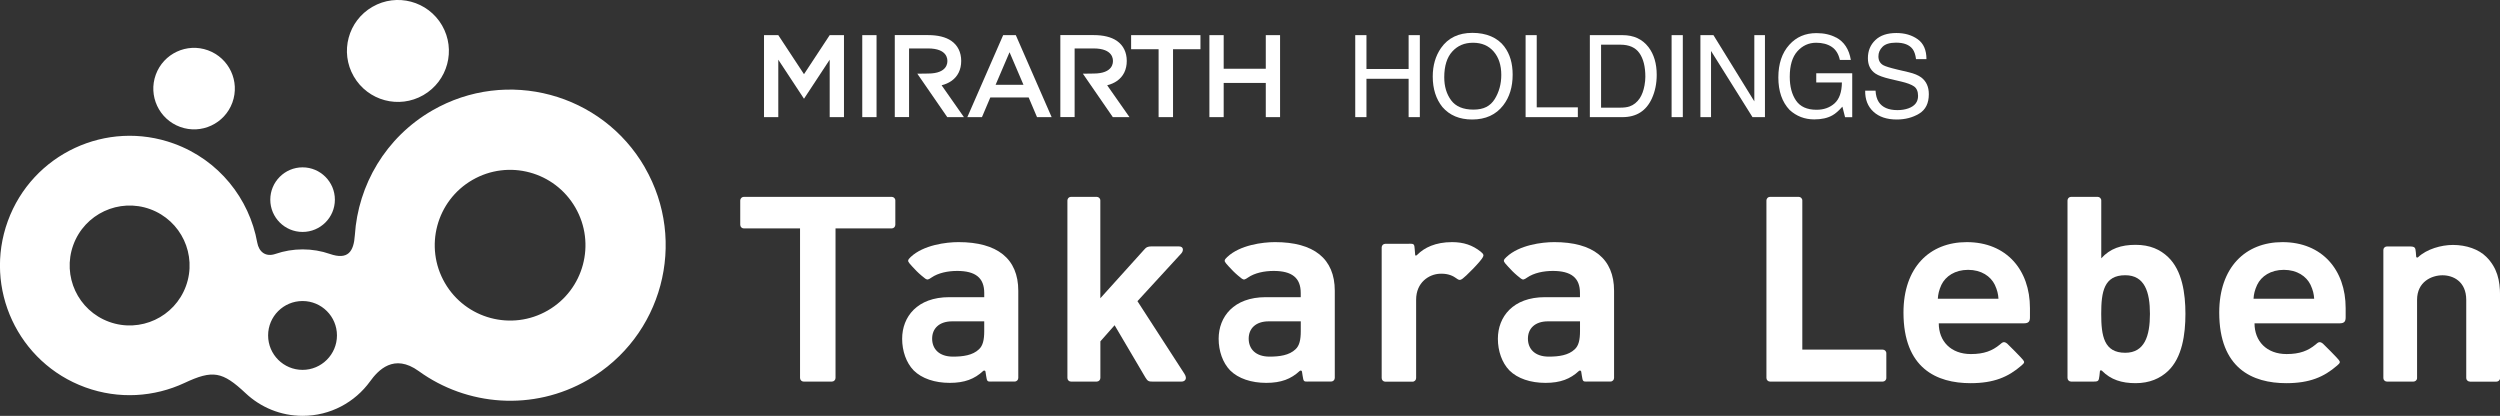
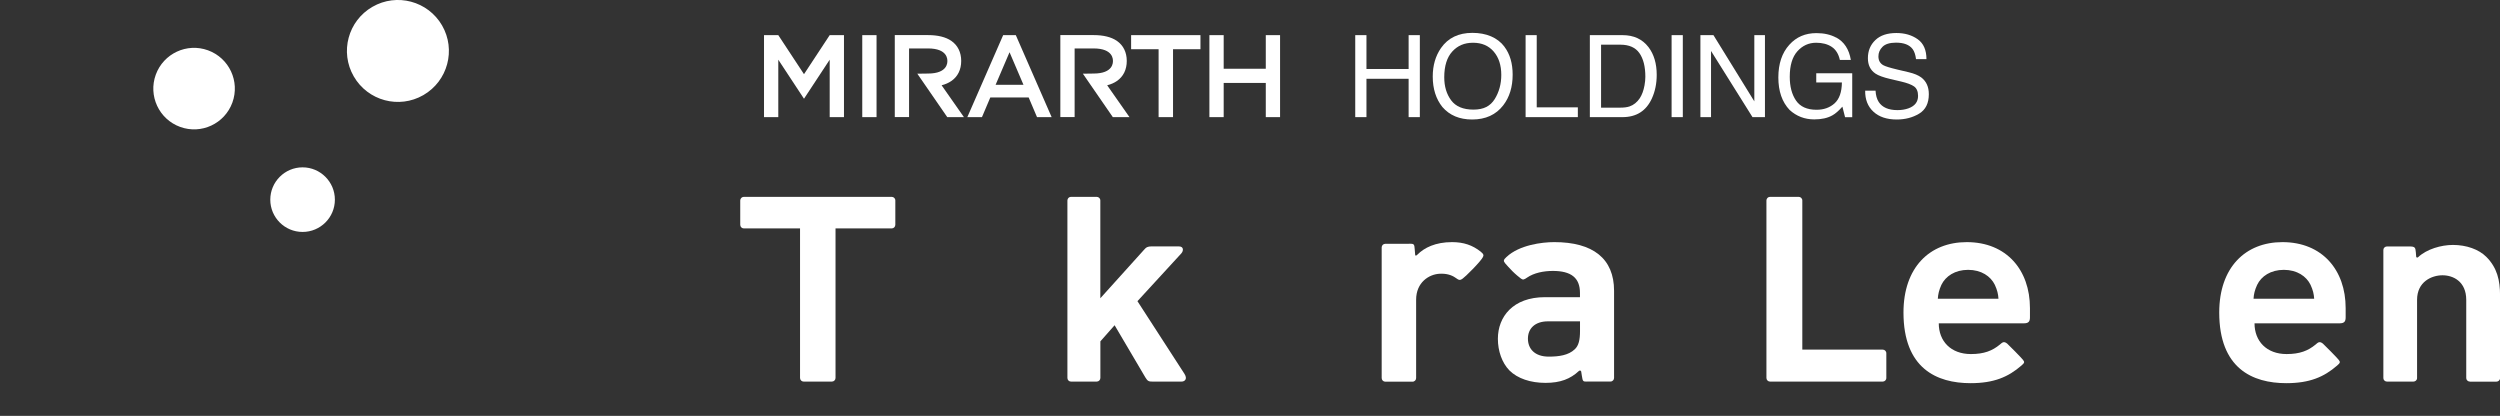
<svg xmlns="http://www.w3.org/2000/svg" id="_レイヤー_2" data-name="レイヤー 2" viewBox="0 0 505.85 84.14">
  <rect x="0" y="0" width="505.85" height="84.14" fill="#333333" stroke="none" />
  <defs>
    <style>
      .cls-1 {
        fill: #fff;
      }
    </style>
  </defs>
  <g id="_レイヤー_1-2" data-name="レイヤー 1">
    <g>
      <g>
        <g>
          <path class="cls-1" d="M162.61,77.21c-.4,0-.73-.32-.73-.73v-30.26h-11.37c-.4,0-.73-.32-.73-.73v-4.93c0-.4.33-.73.73-.73h29.92c.4,0,.73.33.73.73v4.93c0,.4-.33.73-.73.73h-11.37v30.26c0,.4-.33.73-.73.73h-5.73Z" />
-           <path class="cls-1" d="M200.58,77.21c-.8,0-.87.01-1.05-1.19l-.13-.84c-.04-.21-.29-.27-.45-.13-1.76,1.64-3.77,2.42-6.78,2.42s-5.65-.87-7.31-2.53c-1.5-1.55-2.32-3.93-2.32-6.39,0-4.45,3.05-8.42,9.53-8.42h7.08v-.86c0-3.05-1.78-4.45-5.47-4.45-1.92,0-3.85.41-5.19,1.33-.63.43-.83.53-1.27.23-.27-.19-1.19-.95-1.73-1.5-.54-.54-1.26-1.33-1.46-1.58-.41-.5-.38-.71.24-1.3,2.58-2.43,7.16-3.01,9.67-3.01,7.82,0,12.1,3.32,12.1,9.85v17.63c0,.4-.32.73-.73.73h-4.73ZM199.14,65.02h-6.47c-2.62,0-4.06,1.44-4.06,3.5s1.38,3.64,4.22,3.64c2.01,0,3.98-.26,5.26-1.49.78-.72,1.06-1.89,1.06-3.67v-1.98Z" />
-           <path class="cls-1" d="M264.62,77.21c-.8,0-.87.01-1.05-1.19l-.13-.84c-.05-.21-.29-.27-.45-.13-1.76,1.64-3.77,2.42-6.78,2.42s-5.65-.87-7.31-2.53c-1.5-1.55-2.32-3.93-2.32-6.39,0-4.45,3.05-8.42,9.53-8.42h7.08v-.86c0-3.05-1.78-4.45-5.47-4.45-1.92,0-3.85.41-5.19,1.33-.63.43-.83.53-1.26.23-.27-.19-1.19-.95-1.73-1.5-.54-.54-1.26-1.33-1.46-1.58-.41-.5-.39-.71.24-1.3,2.58-2.43,7.16-3.01,9.67-3.01,7.82,0,12.09,3.32,12.09,9.85v17.63c0,.4-.33.73-.73.73h-4.73ZM263.19,65.02h-6.47c-2.62,0-4.06,1.44-4.06,3.5s1.38,3.64,4.22,3.64c2.01,0,3.98-.26,5.26-1.49.78-.72,1.06-1.89,1.06-3.67v-1.98Z" />
          <path class="cls-1" d="M321.12,77.21c-.8,0-.87.01-1.05-1.19l-.13-.84c-.05-.21-.29-.27-.45-.13-1.76,1.64-3.77,2.42-6.78,2.42s-5.65-.87-7.31-2.53c-1.5-1.55-2.32-3.93-2.32-6.39,0-4.45,3.05-8.42,9.53-8.42h7.08v-.86c0-3.05-1.78-4.45-5.48-4.45-1.92,0-3.84.41-5.19,1.33-.63.43-.83.53-1.26.23-.27-.19-1.19-.95-1.73-1.5-.54-.54-1.25-1.33-1.46-1.58-.41-.5-.39-.71.25-1.3,2.58-2.43,7.16-3.01,9.67-3.01,7.82,0,12.1,3.32,12.1,9.85v17.63c0,.4-.32.73-.73.73h-4.73ZM319.69,65.02h-6.47c-2.62,0-4.06,1.44-4.06,3.5s1.38,3.64,4.22,3.64c2.01,0,3.98-.26,5.26-1.49.78-.72,1.06-1.89,1.06-3.67v-1.98Z" />
          <path class="cls-1" d="M216.7,77.21c-.4,0-.72-.32-.72-.73v-35.92c0-.4.32-.73.72-.73h5.21c.4,0,.73.33.73.73v19.79l8.8-9.76c.49-.61.87-.73,1.53-.73h5.58c.96,0,.96.86.49,1.4l-8.89,9.68,9.51,14.7c.69,1.08.02,1.57-.57,1.57h-5.91c-.66,0-.96-.04-1.41-.81l-6.24-10.59-2.88,3.26v7.41c0,.4-.33.73-.73.73h-5.21Z" />
          <path class="cls-1" d="M285.07,49.31c1.06,0,1.11.03,1.19,1.19l.08,1.02c.02.19.12.35.46,0,1.39-1.4,3.64-2.53,7.01-2.53,2.3,0,4.14.6,5.82,1.95.67.54.59.78.36,1.18-.18.33-.79,1.08-1.99,2.32-1.11,1.13-1.7,1.68-2.03,1.92-.62.45-.77.32-1.48-.17-.82-.58-1.91-.87-3.2-.8-2.14.11-4.75,1.73-4.75,5.26v15.85c0,.4-.32.73-.73.73h-5.51c-.4,0-.73-.32-.73-.73v-26.44c0-.4.32-.73.73-.73h4.77Z" />
        </g>
        <g>
          <path class="cls-1" d="M358.15,77.21c-.4,0-.73-.32-.73-.73v-35.92c0-.4.32-.73.73-.73h5.8c.4,0,.73.33.73.73v30.18h16.27c.4,0,.73.33.73.73v5.01c0,.41-.33.73-.73.73h-22.8Z" />
          <path class="cls-1" d="M392.29,65.43c0,3.59,2.43,6.21,6.5,6.21,2.68,0,4.34-.67,5.86-1.92.47-.39.78-.77,1.49-.19.09.07.44.41,1.57,1.56.95.96,1.48,1.54,1.63,1.73.35.45.31.6-.33,1.15-2.66,2.31-5.57,3.56-10.28,3.56-6.86,0-13.58-3-13.58-14.3,0-9.1,5.27-14.24,12.8-14.24,8.08,0,12.79,5.68,12.79,13.33v1.91c0,.86-.32,1.19-1.24,1.19h-17.22ZM403.64,57.64c-.85-1.75-2.75-3.04-5.41-3.04s-4.56,1.29-5.41,3.04c-.48,1.07-.66,1.85-.72,2.8h12.27c-.06-.94-.24-1.73-.73-2.8Z" />
          <path class="cls-1" d="M456.18,65.43c0,3.59,2.43,6.21,6.49,6.21,2.68,0,4.34-.67,5.86-1.92.46-.39.78-.77,1.49-.19.08.07.44.41,1.57,1.56.95.96,1.48,1.54,1.63,1.73.35.45.31.6-.33,1.15-2.66,2.31-5.57,3.56-10.28,3.56-6.86,0-13.57-3-13.57-14.3,0-9.1,5.27-14.24,12.79-14.24,8.07,0,12.79,5.68,12.79,13.33v1.91c0,.86-.32,1.19-1.24,1.19h-17.22ZM467.52,57.64c-.85-1.75-2.75-3.04-5.41-3.04s-4.56,1.29-5.4,3.04c-.49,1.07-.67,1.85-.73,2.8h12.27c-.06-.94-.24-1.73-.73-2.8Z" />
-           <path class="cls-1" d="M419.07,77.21c-.4,0-.73-.32-.73-.73v-35.92c0-.4.32-.73.73-.73h5.37c.4,0,.73.33.73.73v11.71c1.79-1.99,4.03-2.73,6.95-2.73s4.97.95,6.57,2.47c2.87,2.73,3.51,7.4,3.51,11.5s-.64,8.82-3.51,11.55c-1.6,1.52-3.76,2.47-6.57,2.47s-5.01-.69-6.81-2.51c-.14-.14-.39-.11-.41.08l-.1.94c-.14,1-.15,1.17-1.17,1.17h-4.56ZM430.02,55.69c-4.31,0-4.86,3.36-4.86,7.82s.55,7.87,4.86,7.87c3.92,0,5-3.41,5-7.87s-1.08-7.82-5-7.82Z" />
          <path class="cls-1" d="M499.75,77.21c-.39,0-.73-.32-.73-.7v-15.83c0-3.73-2.65-4.98-4.8-4.98s-5.15,1.26-5.15,4.98v15.83c0,.39-.34.7-.73.7h-5.37c-.39,0-.72-.32-.72-.7v-25.94c0-.39.34-.7.72-.7h4.59c1.09,0,1.18.22,1.26,1.16l.07.9c.01.18.24.25.38.12,1.76-1.66,4.7-2.49,7.06-2.49,2.73,0,5.23.89,6.75,2.41,2.21,2.21,2.78,4.78,2.78,7.77v16.78c0,.39-.34.7-.72.7h-5.37Z" />
        </g>
      </g>
      <g>
-         <path class="cls-1" d="M130.48,33.87c-8.69-15.05-27.94-20.21-43.01-11.52-9.46,5.46-15.01,15.09-15.67,25.23-.22,3.35-1.4,5.07-5.06,3.8-1.72-.6-3.58-.92-5.5-.92s-3.76.32-5.48.91c-2.02.7-3.37-.41-3.71-2.29-1.6-8.88-7.75-16.71-16.85-20.02-13.61-4.95-28.66,2.07-33.62,15.68-4.95,13.62,2.06,28.67,15.67,33.63,6.81,2.48,13.98,1.96,20.07-.88,5.74-2.69,7.67-2.35,12.41,2.1,3.01,2.82,7.05,4.55,11.51,4.55,5.61,0,10.58-2.75,13.64-6.97,1.61-2.23,4.81-5.73,9.85-2.08,9.75,7.06,23.13,8.19,34.22,1.78,15.06-8.69,20.22-27.95,11.52-43ZM37.63,57.87c-2.29,6.3-9.25,9.54-15.55,7.25-6.3-2.29-9.54-9.25-7.25-15.55,2.29-6.29,9.25-9.54,15.55-7.25,6.3,2.3,9.54,9.25,7.25,15.55ZM61.22,74.84c-3.85,0-6.97-3.12-6.97-6.97s3.12-6.96,6.97-6.96,6.96,3.12,6.96,6.96-3.12,6.97-6.96,6.97ZM110.84,62.82c-7.29,4.21-16.62,1.71-20.83-5.58-4.21-7.29-1.71-16.62,5.58-20.83,7.3-4.21,16.62-1.71,20.83,5.59,4.21,7.29,1.71,16.62-5.58,20.82Z" />
        <path class="cls-1" d="M89.45,5.15c2.85,4.94,1.15,11.24-3.78,14.09-4.93,2.85-11.24,1.16-14.09-3.78-2.85-4.93-1.16-11.24,3.78-14.08,4.93-2.85,11.24-1.16,14.09,3.77Z" />
        <path class="cls-1" d="M47.02,20.75c-1.56,4.28-6.29,6.49-10.57,4.93-4.28-1.56-6.49-6.29-4.93-10.57,1.56-4.28,6.29-6.49,10.57-4.93,4.28,1.56,6.49,6.29,4.93,10.57Z" />
        <path class="cls-1" d="M67.76,40.4c0,3.61-2.93,6.53-6.54,6.53s-6.53-2.93-6.53-6.53,2.93-6.54,6.53-6.54,6.54,2.93,6.54,6.54Z" />
      </g>
      <g>
        <g>
          <path class="cls-1" d="M234.42,9.96h-5.55v-2.85h14.03v2.85h-5.55v13.74h-2.92v-13.74Z" />
          <path class="cls-1" d="M244.71,7.11h2.89v6.8h8.52v-6.8h2.89v16.59h-2.89v-6.92h-8.52v6.92h-2.89V7.11Z" />
          <path class="cls-1" d="M190.54,17.25c.75-.19,1.4-.48,1.94-.85,1.32-.9,2.01-2.31,2.01-4.07s-.7-3.16-2.01-4.07c-1.13-.77-2.71-1.16-4.7-1.16h-6.73v16.59h2.89v-13.89h3.83c4.02,0,3.92,2.28,3.92,2.54s.1,2.54-3.92,2.54l-2.16.03,6.06,8.79h3.37l-4.51-6.44Z" />
          <path class="cls-1" d="M224.04,17.25c.75-.19,1.4-.48,1.94-.85,1.32-.9,2.01-2.31,2.01-4.07s-.7-3.16-2.01-4.07c-1.13-.77-2.71-1.16-4.7-1.16h-6.73v16.59h2.89v-13.89h3.83c4.02,0,3.92,2.28,3.92,2.54s.1,2.54-3.92,2.54l-2.16.03,6.06,8.79h3.37l-4.51-6.44Z" />
          <path class="cls-1" d="M205.57,7.11h-2.59l-7.25,16.59h2.96l1.69-3.98h7.76l1.69,3.98h2.96l-7.25-16.59ZM201.45,17.16l2.82-6.59,2.82,6.59h-5.65Z" />
          <polygon class="cls-1" points="167.88 7.11 162.68 15.01 157.48 7.11 154.59 7.11 154.59 23.7 157.48 23.7 157.48 12.08 162.68 19.98 167.88 12.08 167.88 23.7 170.77 23.7 170.77 7.11 167.88 7.11" />
          <rect class="cls-1" x="174.47" y="7.11" width="2.89" height="16.59" />
        </g>
        <g>
          <path class="cls-1" d="M274.22,7.11h2.27v6.85h8.53v-6.85h2.27v16.59h-2.27v-7.76h-8.53v7.76h-2.27V7.11Z" />
          <path class="cls-1" d="M304.42,9.48c1.1,1.47,1.65,3.35,1.65,5.63,0,2.48-.63,4.54-1.89,6.18-1.48,1.93-3.58,2.89-6.31,2.89-2.55,0-4.56-.84-6.02-2.53-1.3-1.63-1.95-3.68-1.95-6.17,0-2.24.56-4.16,1.67-5.76,1.43-2.05,3.55-3.07,6.35-3.07s5.1.94,6.5,2.82ZM302.44,20.05c.88-1.42,1.33-3.05,1.33-4.9,0-1.95-.51-3.52-1.53-4.71-1.02-1.19-2.41-1.79-4.18-1.79s-3.12.59-4.2,1.77c-1.08,1.18-1.63,2.92-1.63,5.22,0,1.84.46,3.39,1.39,4.65.93,1.26,2.44,1.89,4.52,1.89s3.41-.71,4.3-2.13Z" />
          <path class="cls-1" d="M308.69,7.11h2.25v14.61h8.32v1.98h-10.57V7.11Z" />
          <path class="cls-1" d="M321.69,7.11h6.63c2.25,0,4,.81,5.24,2.43,1.11,1.46,1.66,3.33,1.66,5.61,0,1.76-.33,3.35-.98,4.78-1.15,2.51-3.13,3.77-5.94,3.77h-6.61V7.11ZM327.88,21.78c.74,0,1.35-.08,1.83-.24.85-.29,1.55-.86,2.1-1.69.43-.67.75-1.53.94-2.57.11-.62.17-1.2.17-1.74,0-2.06-.4-3.65-1.2-4.79-.8-1.14-2.08-1.71-3.86-1.71h-3.9v12.74h3.92Z" />
          <path class="cls-1" d="M338.23,7.11h2.27v16.59h-2.27V7.11Z" />
          <path class="cls-1" d="M344.05,7.11h2.65l8.27,13.4V7.11h2.15v16.59h-2.52l-8.39-13.39v13.39h-2.15V7.11Z" />
          <path class="cls-1" d="M371.52,7.58c1.62.87,2.62,2.38,2.98,4.55h-2.22c-.27-1.21-.81-2.09-1.65-2.65-.83-.55-1.88-.83-3.15-.83-1.5,0-2.77.58-3.8,1.73-1.03,1.15-1.54,2.87-1.54,5.15,0,1.97.42,3.58,1.27,4.82.85,1.24,2.23,1.86,4.15,1.86,1.47,0,2.68-.43,3.65-1.3.96-.87,1.46-2.28,1.48-4.22h-5.19v-1.86h7.28v8.88h-1.45l-.54-2.13c-.75.84-1.41,1.42-1.99,1.74-.97.56-2.2.84-3.7.84-1.93,0-3.6-.64-4.99-1.91-1.52-1.6-2.28-3.79-2.28-6.57s.74-4.99,2.23-6.63c1.41-1.57,3.23-2.35,5.48-2.35,1.54,0,2.86.3,3.98.9Z" />
          <path class="cls-1" d="M379.5,18.34c.05.94.26,1.7.64,2.29.72,1.1,1.98,1.65,3.8,1.65.81,0,1.55-.12,2.22-.36,1.29-.47,1.94-1.3,1.94-2.51,0-.9-.27-1.55-.82-1.93-.55-.38-1.42-.7-2.6-.98l-2.18-.51c-1.42-.33-2.43-.7-3.02-1.1-1.02-.69-1.53-1.73-1.53-3.11,0-1.49.5-2.71,1.51-3.67,1-.96,2.42-1.43,4.26-1.43,1.69,0,3.13.42,4.31,1.26,1.18.84,1.77,2.18,1.77,4.03h-2.11c-.11-.89-.34-1.57-.69-2.04-.66-.87-1.77-1.3-3.35-1.3-1.27,0-2.18.28-2.74.84-.56.56-.83,1.2-.83,1.94,0,.81.33,1.41.98,1.78.43.24,1.4.54,2.92.9l2.25.53c1.09.26,1.93.61,2.52,1.05,1.02.78,1.53,1.9,1.53,3.38,0,1.84-.65,3.15-1.95,3.94-1.3.79-2.82,1.19-4.54,1.19-2.01,0-3.59-.53-4.72-1.58-1.14-1.05-1.7-2.47-1.67-4.26h2.11Z" />
        </g>
      </g>
    </g>
  </g>
</svg>